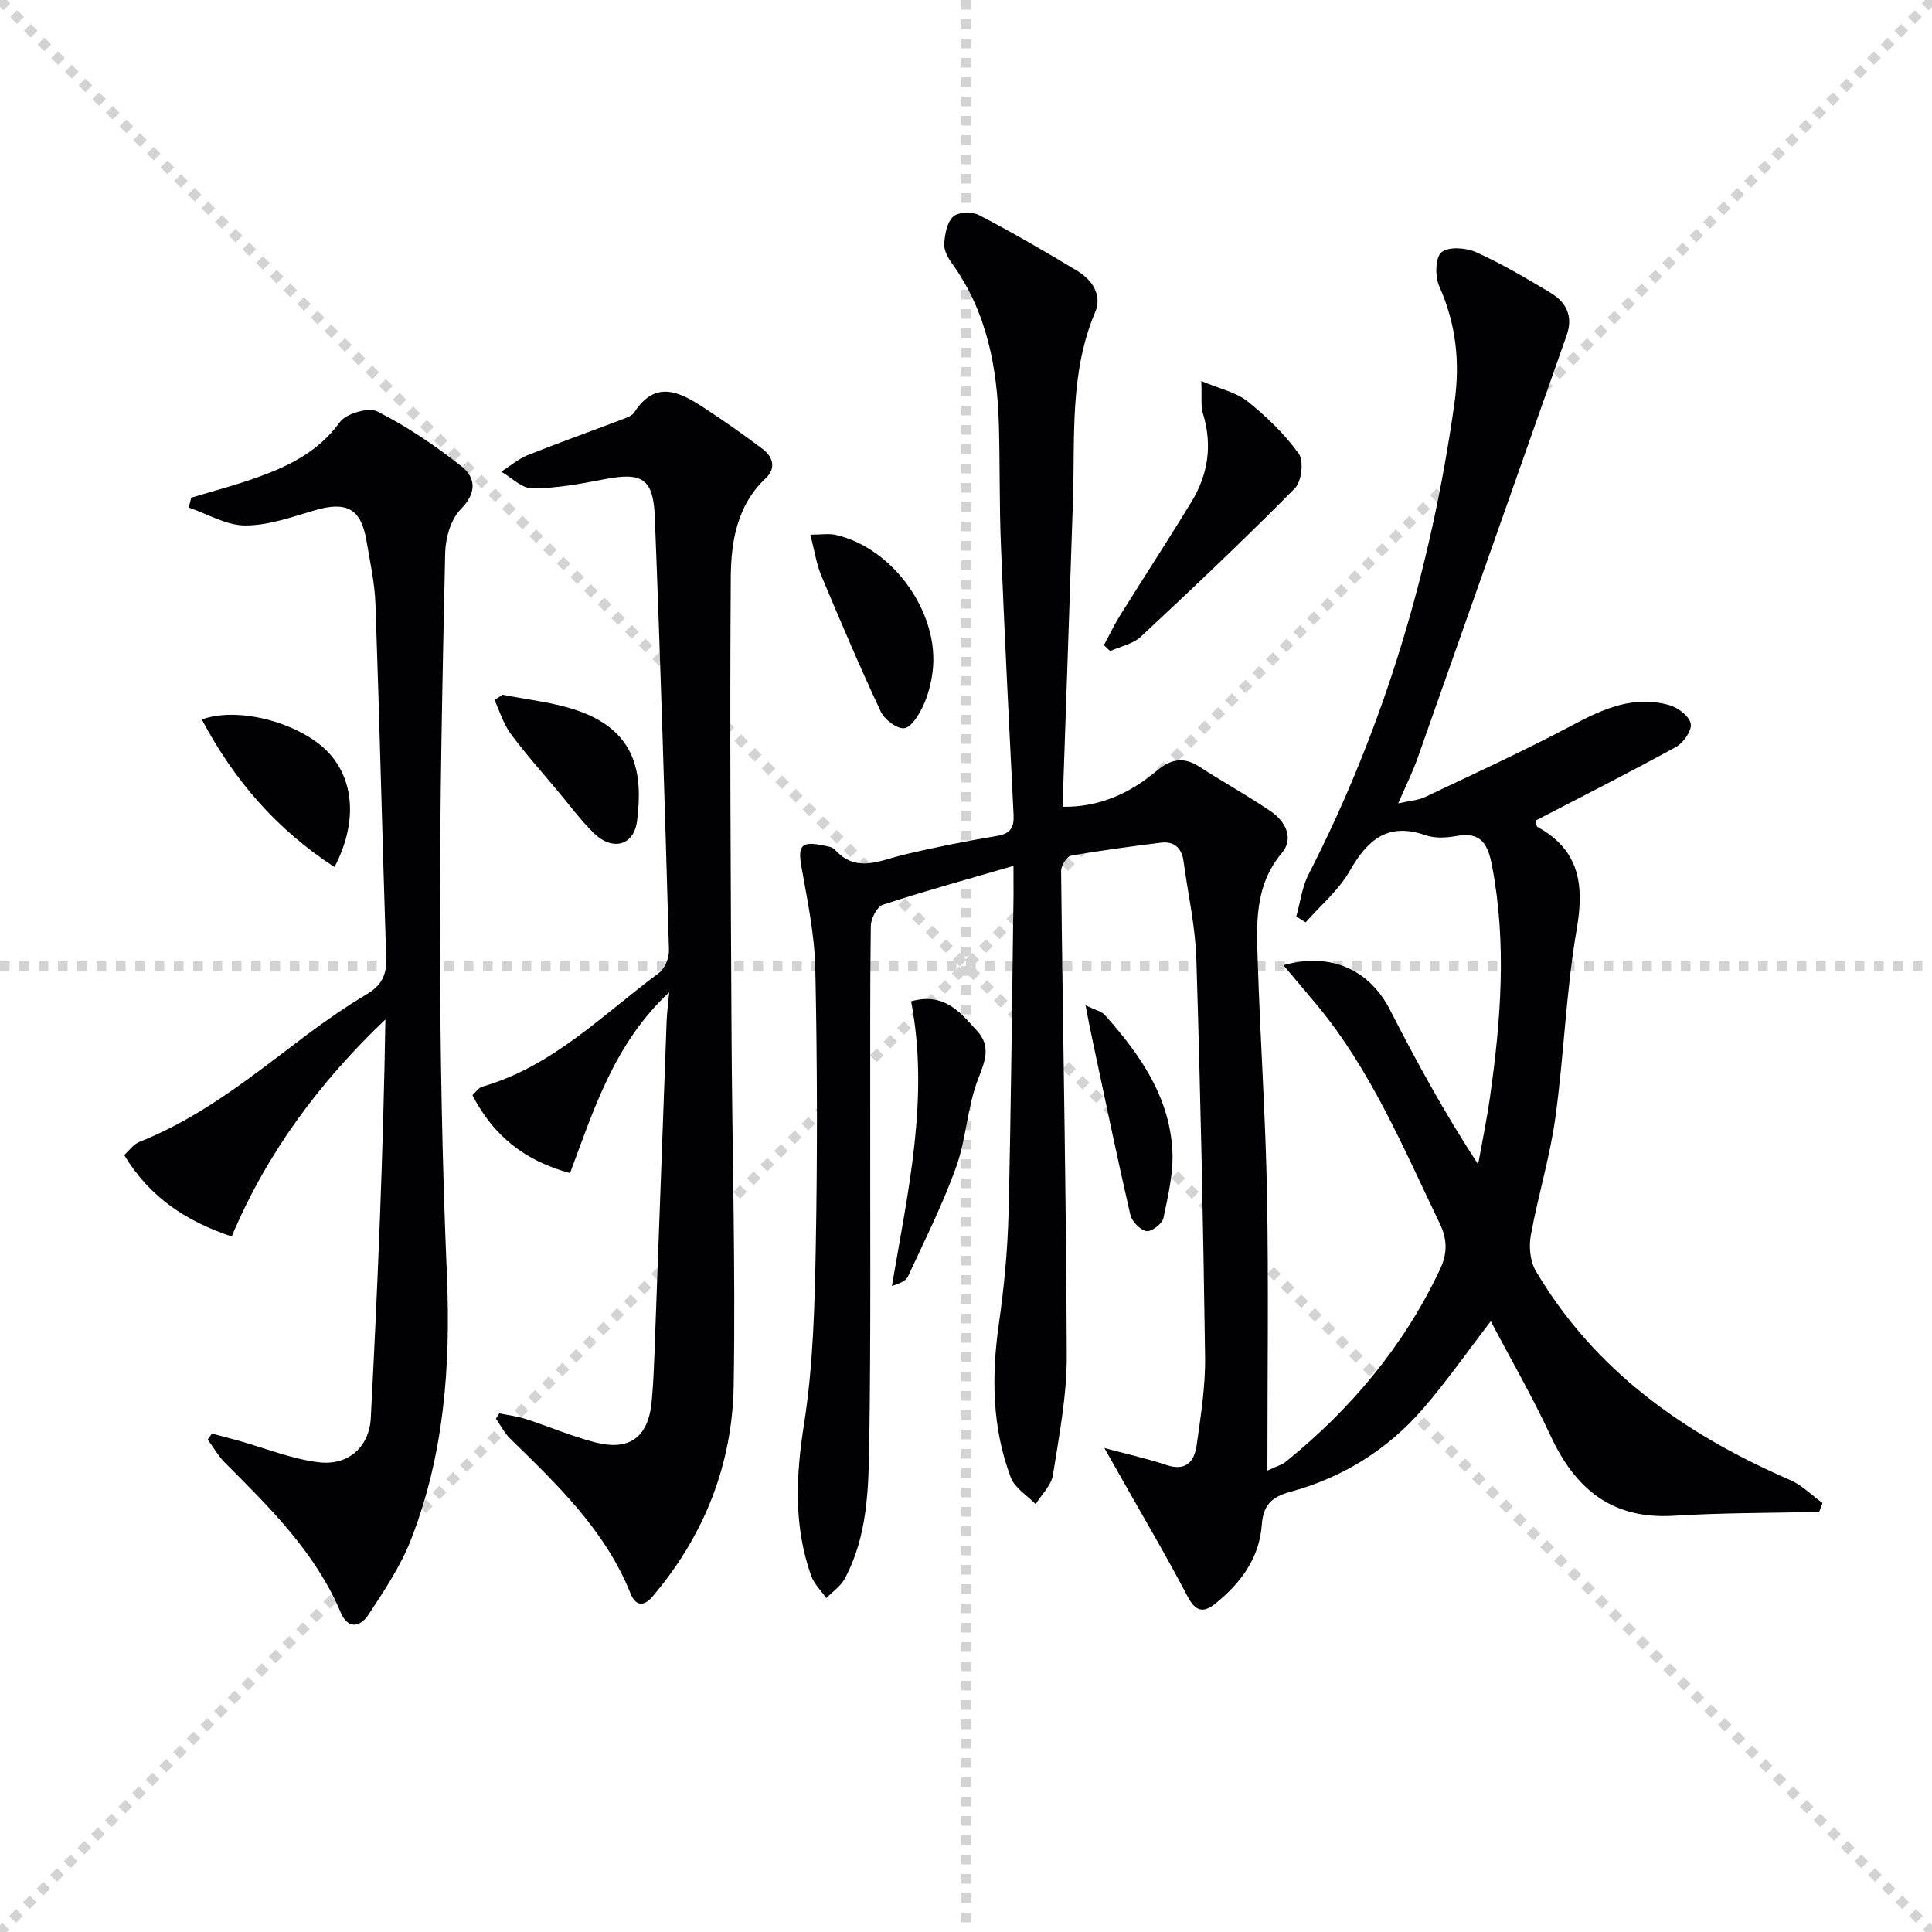
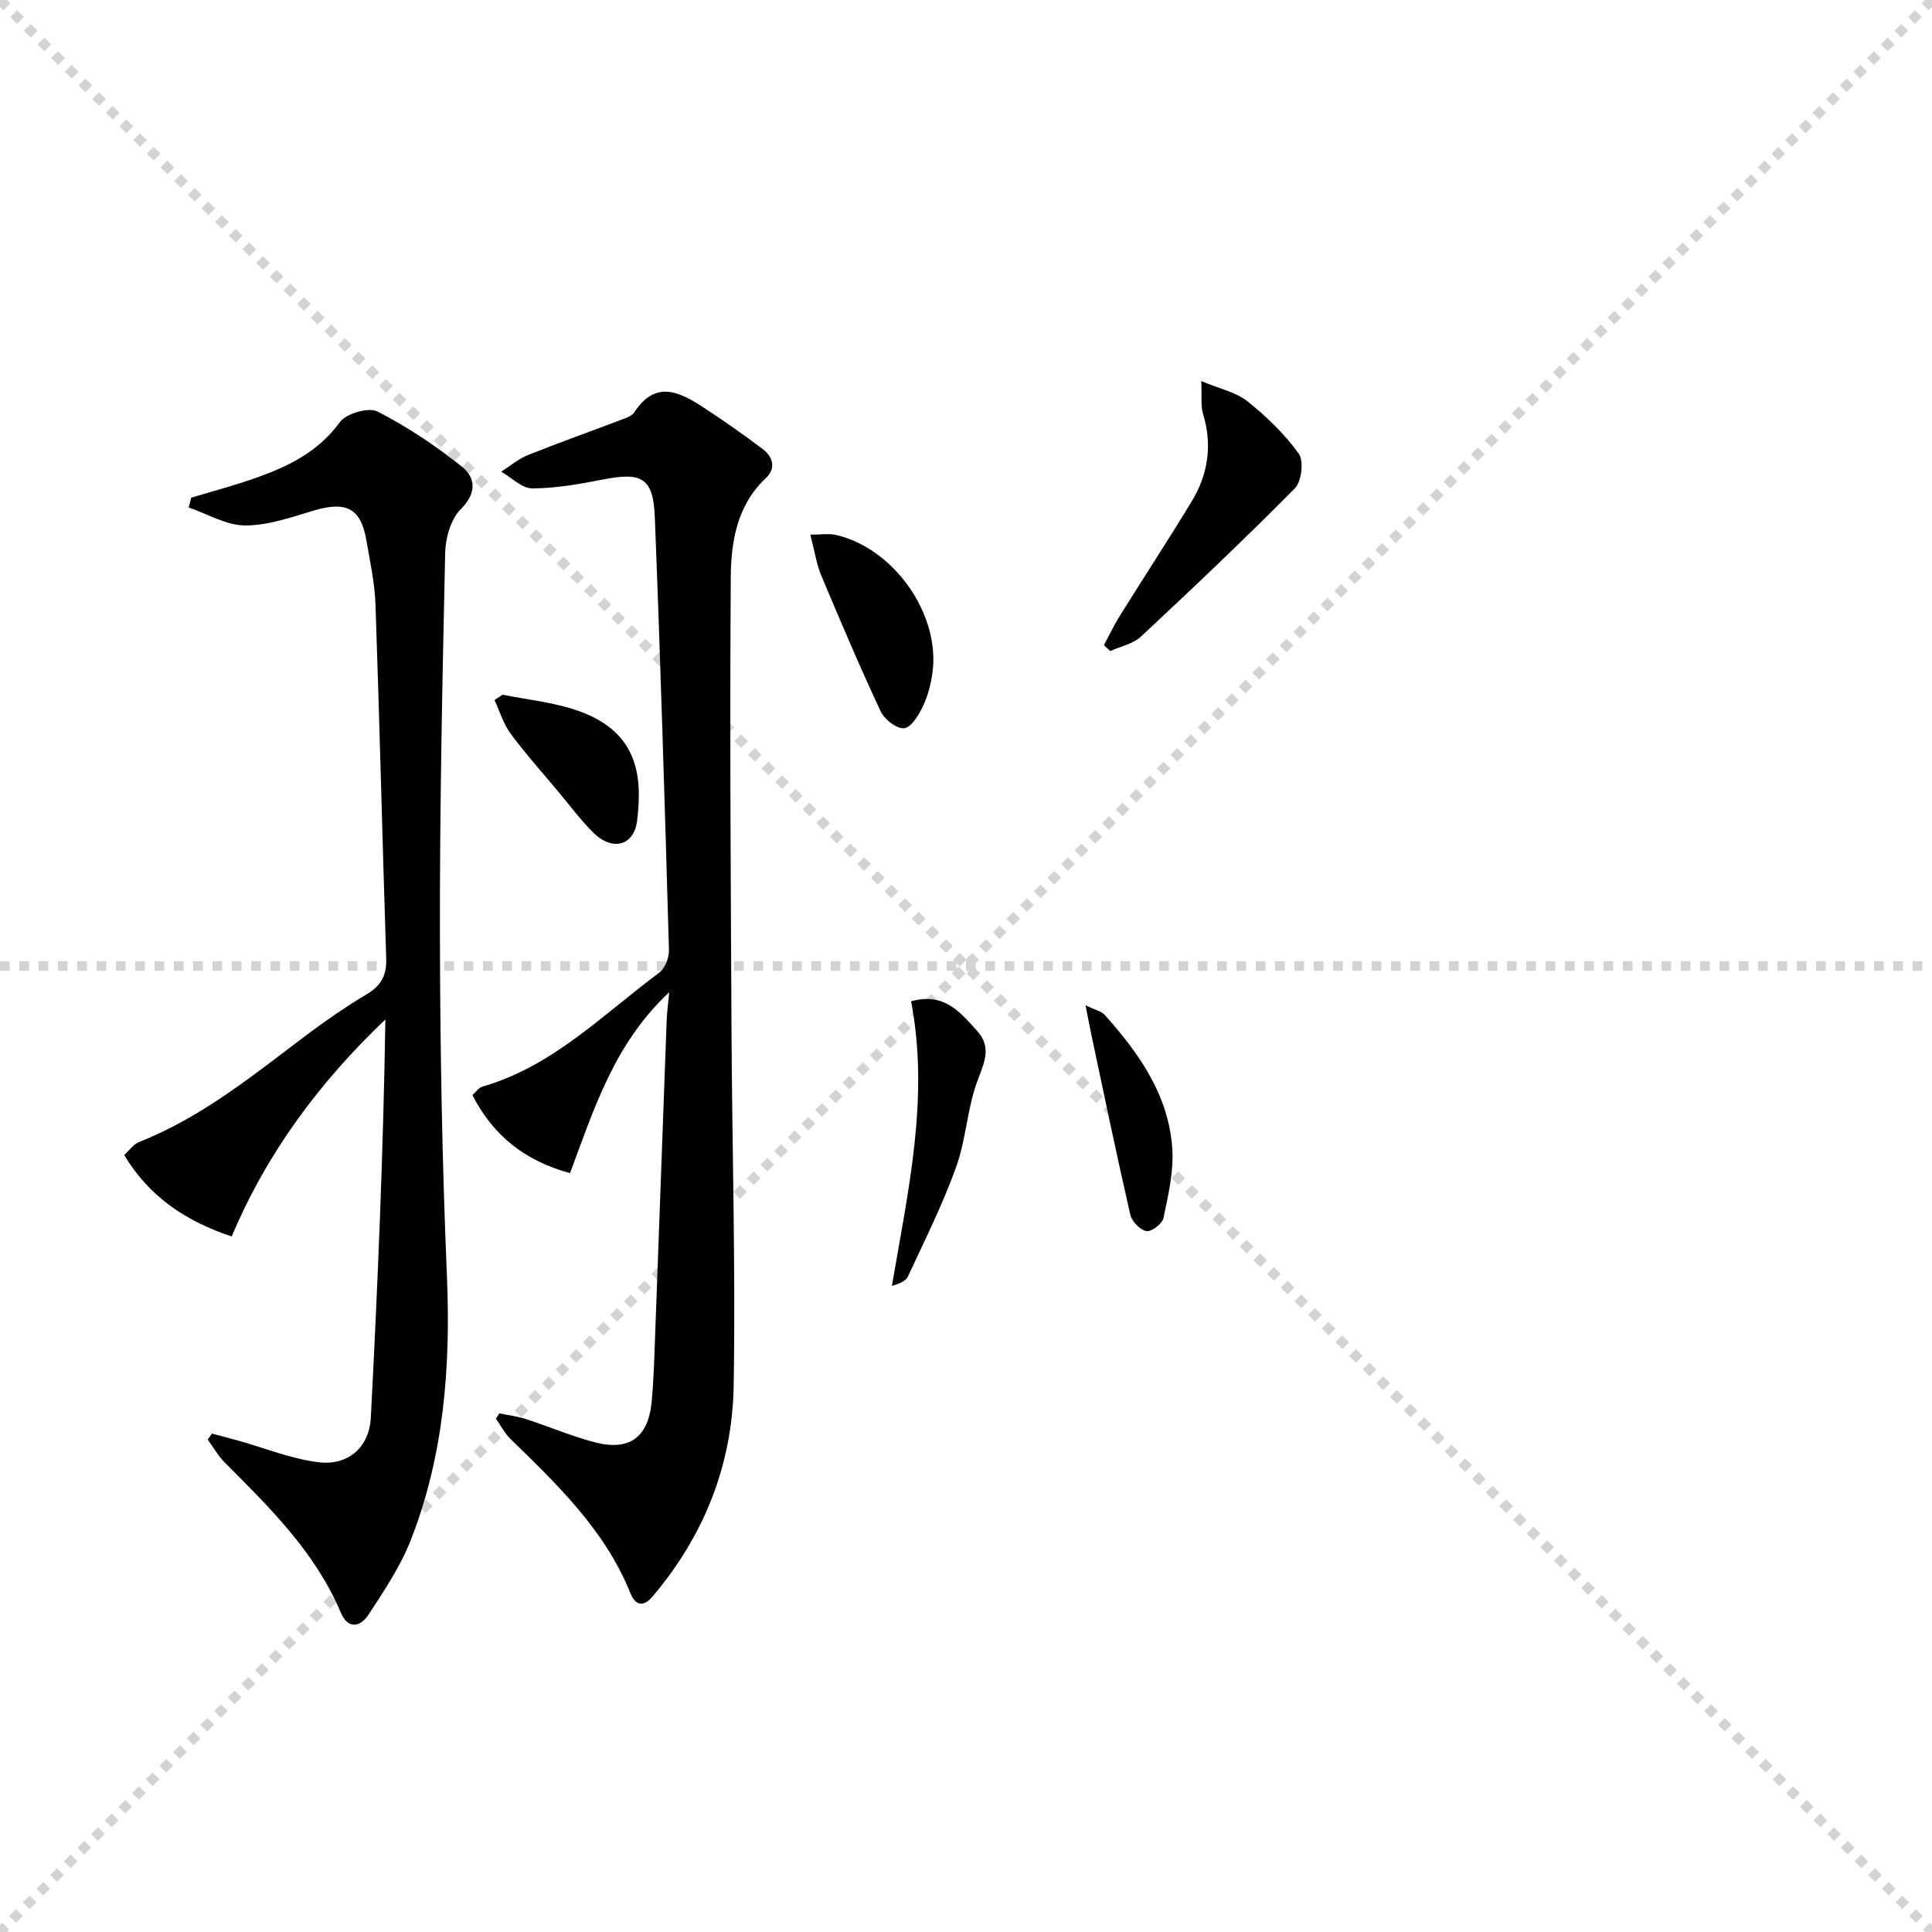
<svg xmlns="http://www.w3.org/2000/svg" enable-background="new 0 0 400 400" viewBox="0 0 400 400">
  <g stroke="lightgray" stroke-dasharray="1,1" stroke-width="1" transform="scale(2, 2)">
    <line x1="0" y1="0" x2="200" y2="200" />
    <line x1="200" y1="0" x2="0" y2="200" />
-     <line x1="100" y1="0" x2="100" y2="200" />
    <line x1="0" y1="100" x2="200" y2="100" />
  </g>
  <g fill="#010103">
-     <path d="m209.83 179.27c-9.6 2.8-18.39 5.21-27.04 8.05-1.22.4-2.48 2.87-2.5 4.41-.19 13.5-.1 26.99-.12 40.49-.03 22.16.14 44.33-.2 66.49-.15 9.58-.35 19.36-5.09 28.16-.84 1.56-2.52 2.68-3.81 4-1.07-1.54-2.54-2.94-3.14-4.65-3.64-10.3-3.16-20.63-1.46-31.41 1.9-12.09 2.2-24.5 2.43-36.78.35-19.16.31-38.33-.1-57.49-.15-7.06-1.64-14.13-2.88-21.13-.74-4.2-.03-5.28 4.12-4.44.97.2 2.22.3 2.8.94 4.41 4.88 9.2 2.28 14.09 1.1 6.44-1.55 12.96-2.85 19.5-3.94 2.8-.47 3.55-1.76 3.42-4.35-.93-18.6-1.86-37.2-2.62-55.81-.34-8.27-.19-16.56-.42-24.84-.33-11.96-2.46-23.43-9.65-33.45-.85-1.18-1.75-2.75-1.67-4.08.12-1.98.55-4.49 1.85-5.69 1.05-.97 3.95-1.05 5.39-.3 6.92 3.61 13.69 7.53 20.37 11.57 3.07 1.86 5.12 5.02 3.65 8.49-5.32 12.56-4.17 25.77-4.6 38.85-.69 21.1-1.43 42.2-2.16 63.57 7.55.14 13.92-2.77 19.44-7.4 3.03-2.54 5.62-3 8.92-.87 4.88 3.15 9.99 5.97 14.78 9.24 3.01 2.06 4.81 5.57 2.28 8.58-5.76 6.85-5.25 14.8-5 22.71.51 15.96 1.61 31.91 1.91 47.87.34 18.77.08 37.55.08 57.31 2.12-.99 3.05-1.22 3.72-1.76 13.53-10.92 24.44-23.93 31.94-39.73 1.62-3.4 1.67-6.26-.03-9.79-7.5-15.56-14.16-31.58-25.33-45.07-2.17-2.62-4.38-5.2-6.99-8.29 10.01-2.79 17.9 1.09 22.07 9.24 5.51 10.77 11.32 21.39 18.25 31.99.82-4.58 1.77-9.13 2.43-13.73 2.28-16.01 3.52-32.03.44-48.12-.83-4.32-2.19-7.08-7.32-6.13-2.09.39-4.5.52-6.45-.16-7.88-2.74-12.05 1.02-15.73 7.47-2.26 3.96-6 7.07-9.07 10.57-.65-.4-1.3-.8-1.95-1.2.82-2.91 1.18-6.06 2.53-8.7 15.76-30.76 25.4-63.34 30.21-97.52 1.21-8.61.35-16.42-3.14-24.28-.89-2.01-.83-5.92.45-7.02 1.42-1.22 5.08-.97 7.17-.03 5.29 2.37 10.32 5.37 15.32 8.34 3.31 1.97 4.86 4.86 3.44 8.87-10.31 29.21-20.57 58.44-30.9 87.65-.99 2.8-2.34 5.47-3.98 9.26 2.39-.54 4.13-.63 5.58-1.32 10.18-4.84 20.44-9.53 30.39-14.82 6.49-3.46 12.9-6.34 20.3-4.16 1.75.52 4.08 2.34 4.31 3.85.22 1.45-1.55 3.94-3.1 4.79-9.6 5.27-19.39 10.21-29.04 15.23.2.73.19 1.19.37 1.29 8.73 4.79 9.75 11.96 8.15 21.22-2.23 12.89-2.63 26.09-4.43 39.08-1.14 8.19-3.61 16.18-5.08 24.33-.42 2.33-.13 5.34 1.04 7.32 12.28 20.78 30.96 33.86 52.66 43.28 2.46 1.07 4.48 3.15 6.7 4.76-.23.61-.46 1.22-.69 1.84-10.03.24-20.09.18-30.1.8-12.81.79-20.41-5.56-25.53-16.59-3.76-8.1-8.25-15.87-12.36-23.69-4.53 5.89-8.94 12.21-13.94 18.02-7.34 8.51-16.69 14.35-27.48 17.28-4.16 1.13-5.7 2.94-5.99 6.87-.52 6.94-4.37 12.04-9.57 16.26-2.42 1.97-4.08 1.81-5.76-1.39-4.55-8.66-9.53-17.09-14.34-25.62-.95-1.68-1.9-3.35-2.92-5.16 4.62 1.24 8.82 2.16 12.87 3.52 4.1 1.37 5.78-.82 6.24-4.13.85-6.07 1.83-12.21 1.74-18.31-.38-27.46-.96-54.92-1.81-82.36-.21-6.75-1.74-13.46-2.65-20.19-.37-2.78-1.93-4.21-4.72-3.86-6.22.79-12.44 1.6-18.61 2.7-.86.16-2.03 2.06-2.02 3.15.36 33.46 1.06 66.91 1.17 100.37.03 8.23-1.57 16.5-2.86 24.69-.34 2.15-2.34 4.03-3.58 6.04-1.76-1.82-4.32-3.33-5.14-5.51-3.91-10.34-4.02-21.05-2.46-31.94 1.08-7.55 1.8-15.2 1.99-22.82.53-21.97.71-43.95 1.03-65.93.01-1.82-.01-3.64-.01-5.95z" />
    <path d="m39.59 103.04c4.56-1.38 9.18-2.58 13.65-4.19 6.62-2.37 12.72-5.37 17.12-11.45 1.3-1.79 5.94-3.14 7.79-2.2 6.14 3.12 11.96 7.04 17.37 11.32 2.96 2.34 3.28 5.47-.13 8.91-2.06 2.07-3.15 5.93-3.22 9.01-.58 26.26-1.13 52.52-1.09 78.78.04 23.62.45 47.27 1.45 70.87.79 18.8-.59 37.17-7.48 54.76-2.15 5.49-5.55 10.55-8.81 15.52-1.59 2.42-4.17 3.08-5.68-.49-5.25-12.46-14.64-21.68-23.95-31-1.41-1.41-2.41-3.21-3.61-4.83.29-.41.59-.83.88-1.24 1.79.48 3.59.93 5.37 1.43 5.56 1.55 11.02 3.8 16.68 4.5 6.14.77 10.52-3.11 10.84-9.18 1.43-27.39 2.58-54.79 3.02-82.49-13.62 12.96-24.52 27.59-31.82 44.93-9.32-3.12-16.93-8.02-22.26-16.86 1.02-.91 1.92-2.25 3.16-2.73 13.05-5.16 23.73-13.96 34.77-22.25 3.98-2.99 8.12-5.82 12.39-8.38 2.94-1.76 4.04-3.93 3.93-7.31-.79-24.43-1.37-48.87-2.22-73.31-.15-4.45-1.13-8.87-1.88-13.28-1.12-6.59-4.13-8.16-10.69-6.23-4.73 1.39-9.6 3.15-14.41 3.14-3.9-.01-7.8-2.39-11.7-3.72.2-.67.37-1.35.53-2.03z" />
    <path d="m103.38 292.62c1.84.38 3.73.61 5.51 1.18 4.73 1.54 9.34 3.51 14.14 4.78 7.26 1.93 11.2-.95 11.9-8.43.4-4.3.52-8.62.68-12.94.82-21.94 1.6-43.88 2.41-65.82.06-1.63.28-3.25.53-5.96-11.46 10.72-15.63 24.38-20.53 37.45-9.42-2.56-15.89-7.76-20.21-16.14.65-.58 1.26-1.54 2.07-1.77 14.56-4.18 24.92-14.92 36.59-23.57 1.2-.89 2.07-3.11 2.03-4.68-.85-29.91-1.75-59.82-2.93-89.72-.32-8.05-2.7-9.3-10.64-7.74-4.85.95-9.81 1.84-14.72 1.86-2.14.01-4.29-2.24-6.43-3.46 1.82-1.16 3.52-2.64 5.49-3.43 6.44-2.58 12.99-4.9 19.47-7.37.92-.35 2.09-.73 2.57-1.47 4.42-6.84 9.46-4.22 14.43-.97 4.15 2.71 8.22 5.57 12.18 8.56 2.14 1.61 2.78 4 .65 6-6.01 5.64-7.22 13.17-7.27 20.58-.22 31.14-.01 62.29.15 93.43.12 24.63.86 49.26.45 73.88-.27 16.36-6.11 31.12-16.85 43.73-1.9 2.23-3.55 1.71-4.51-.7-5.25-13.08-15.13-22.5-24.91-32.04-1.2-1.17-1.98-2.76-2.95-4.15.22-.37.46-.73.7-1.09z" />
    <path d="m248.71 78.89c3.88 1.64 7.22 2.32 9.59 4.22 3.93 3.14 7.67 6.75 10.59 10.81 1.08 1.51.6 5.77-.79 7.17-10.37 10.49-21.09 20.64-31.88 30.71-1.63 1.52-4.22 2.02-6.37 3-.43-.41-.86-.82-1.29-1.23 1.09-2.03 2.08-4.13 3.3-6.09 4.92-7.89 10.01-15.68 14.84-23.62 3.43-5.64 4.35-11.72 2.37-18.19-.5-1.65-.21-3.53-.36-6.78z" />
    <path d="m167.77 110.7c2.21 0 3.79-.28 5.24.04 12.01 2.71 21.66 16.37 20.06 28.44-.32 2.43-.97 4.92-2.02 7.12-.85 1.79-2.42 4.33-3.86 4.47-1.54.14-4.06-1.8-4.84-3.45-4.35-9.29-8.36-18.74-12.33-28.2-.95-2.24-1.3-4.75-2.25-8.42z" />
-     <path d="m188.63 207.31c6.93-1.93 10.22 2.35 13.65 6.1 2.92 3.2 1.7 6.2.24 9.96-2.26 5.8-2.45 12.38-4.56 18.25-2.78 7.75-6.51 15.17-9.98 22.66-.45.97-1.84 1.5-3.32 1.96 3.33-19.65 7.8-39 3.97-58.93z" />
-     <path d="m69.25 179.52c-12.1-7.89-20.84-18.08-27.47-30.56 7.93-2.89 21.18 1.01 26.63 7.29 4.99 5.75 5.49 14.39.84 23.27z" />
+     <path d="m188.63 207.31c6.93-1.93 10.22 2.35 13.65 6.1 2.92 3.2 1.7 6.2.24 9.96-2.26 5.8-2.45 12.38-4.56 18.25-2.78 7.75-6.51 15.17-9.98 22.66-.45.97-1.84 1.5-3.32 1.96 3.33-19.65 7.8-39 3.97-58.93" />
    <path d="m104.04 143.83c4.99 1 10.14 1.52 14.94 3.09 12.82 4.17 14.16 13.2 12.92 23.04-.65 5.16-5.14 6.32-9.03 2.46-2.69-2.67-4.98-5.76-7.42-8.68-3.28-3.93-6.71-7.75-9.75-11.87-1.49-2.03-2.24-4.61-3.32-6.93.56-.37 1.11-.74 1.66-1.11z" />
    <path d="m224.75 208.13c2.08 1.02 3.32 1.25 3.98 2 7.18 8.03 13.32 16.76 13.99 27.89.28 4.68-.87 9.51-1.84 14.17-.25 1.17-2.5 2.89-3.52 2.7-1.32-.25-3.02-2-3.34-3.39-2.85-12.41-5.43-24.88-8.08-37.34-.34-1.57-.62-3.15-1.19-6.03z" />
  </g>
</svg>